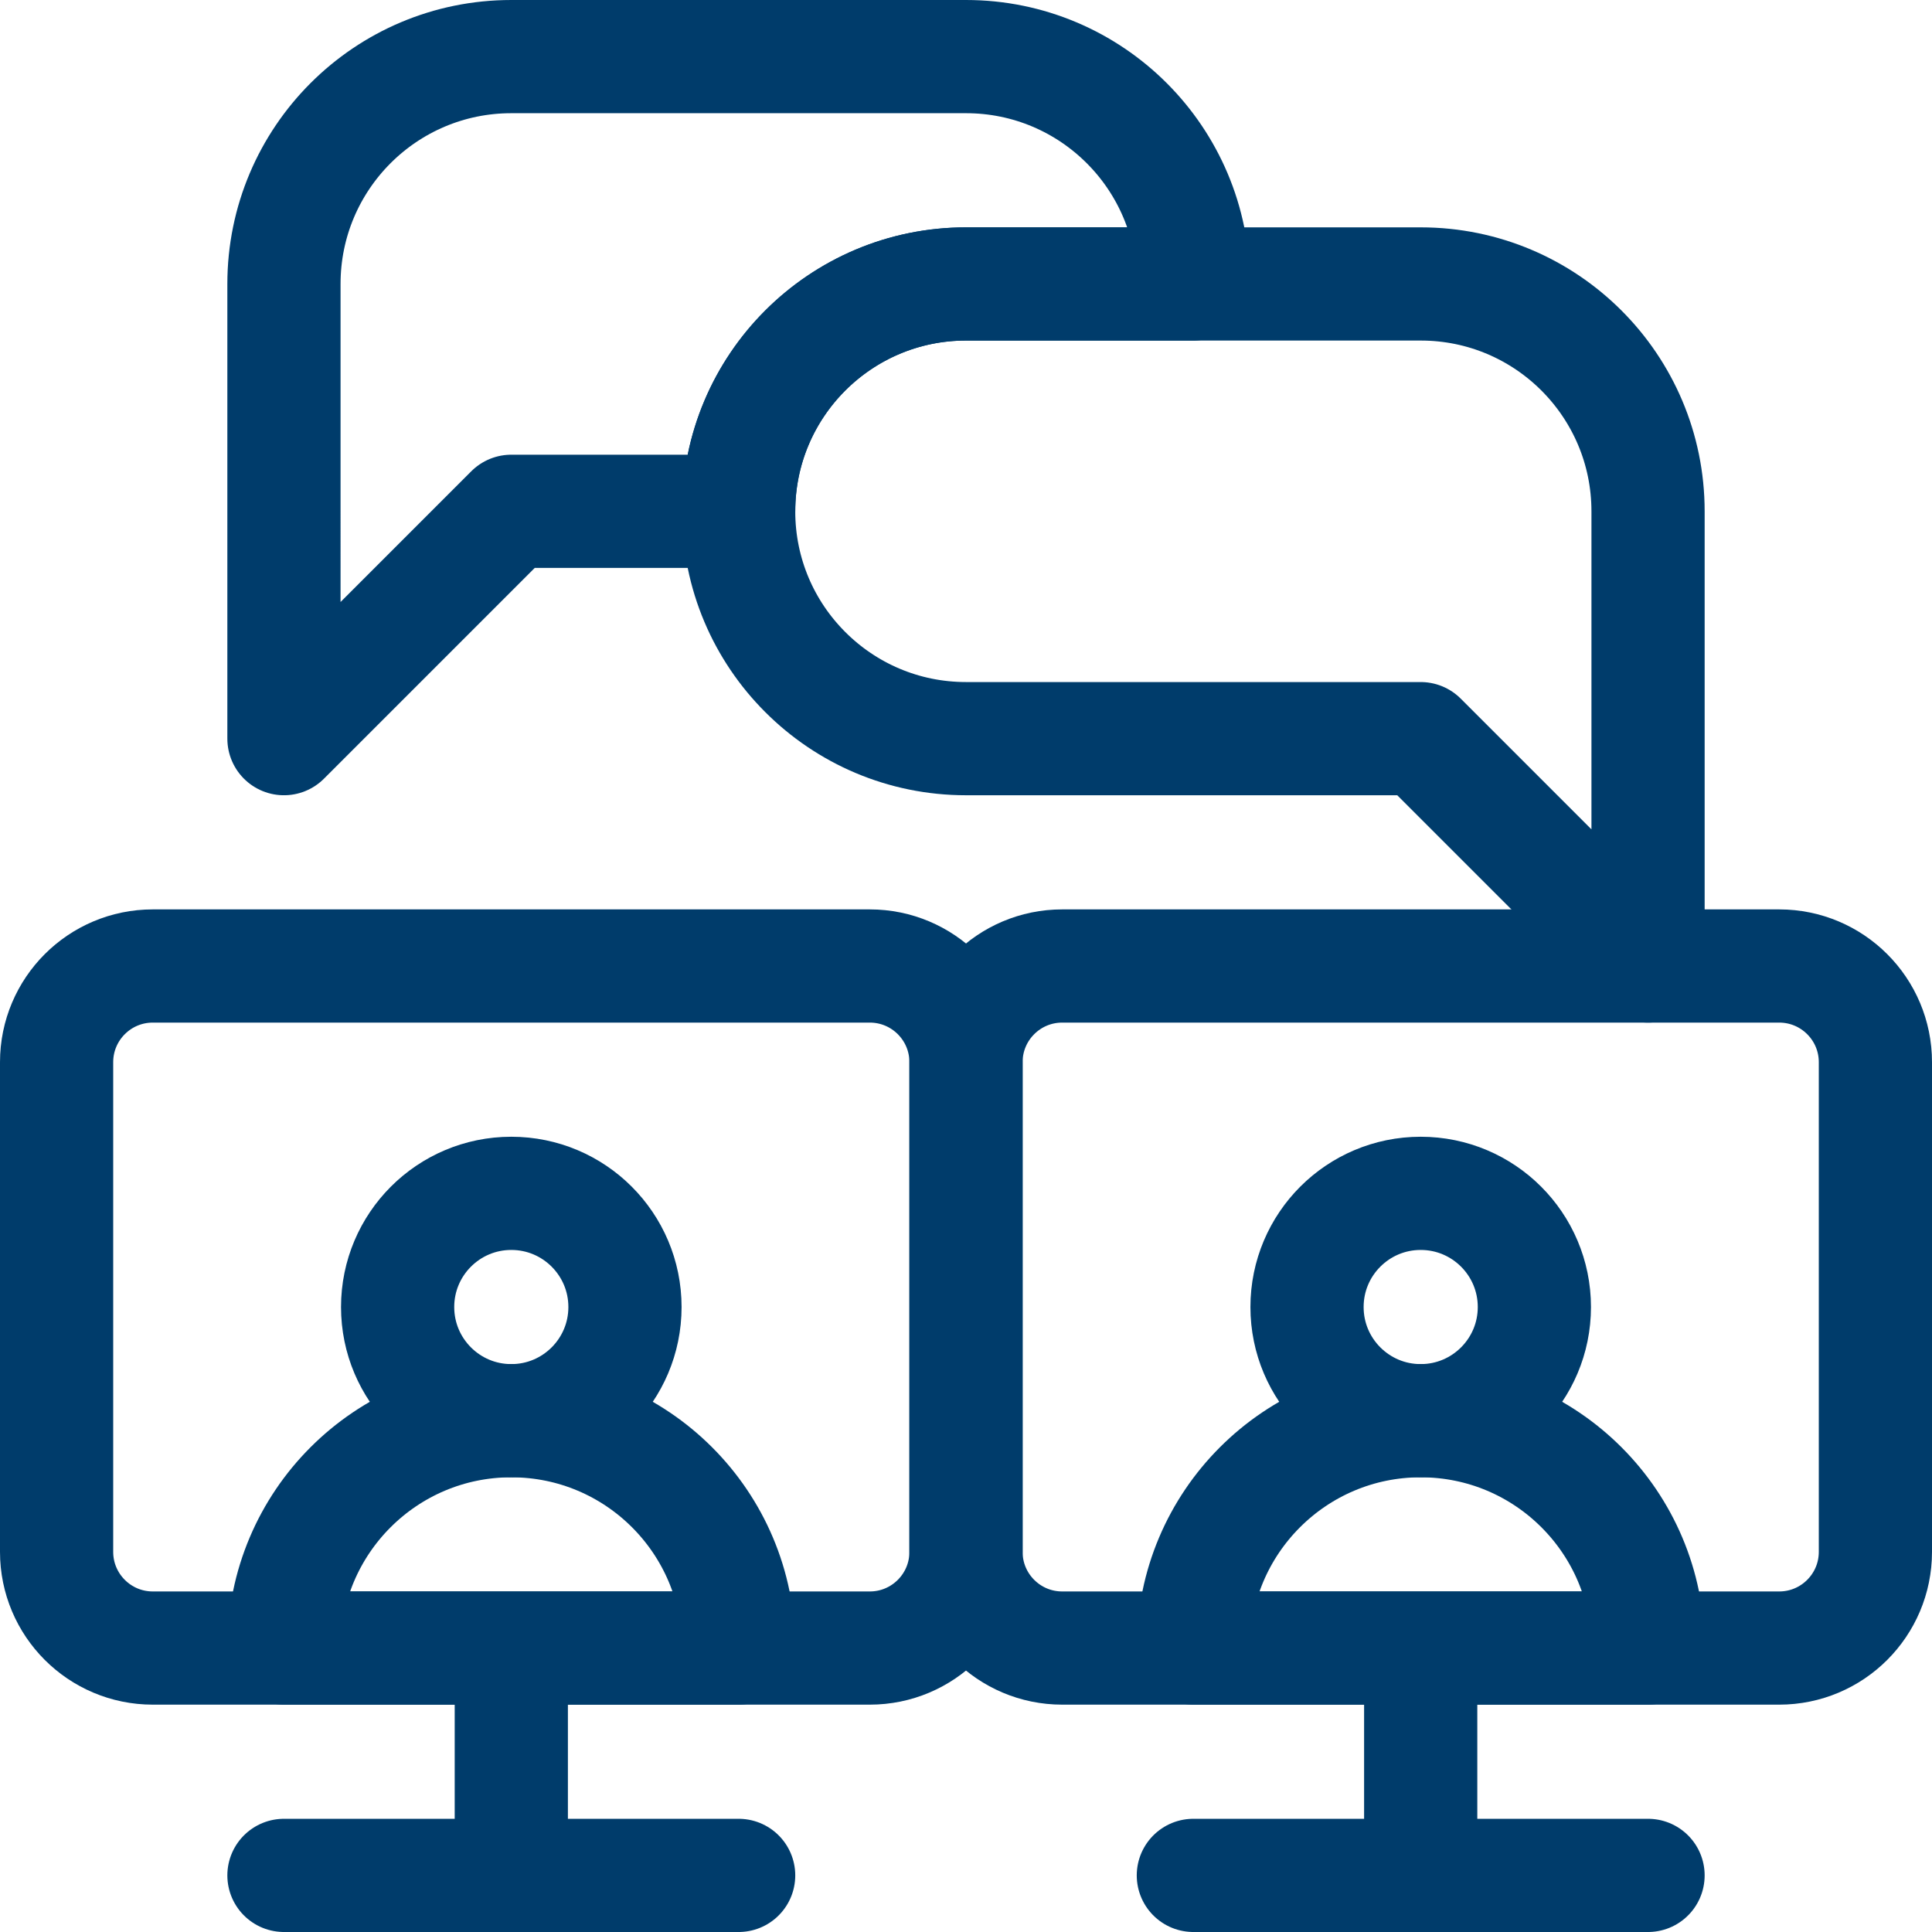
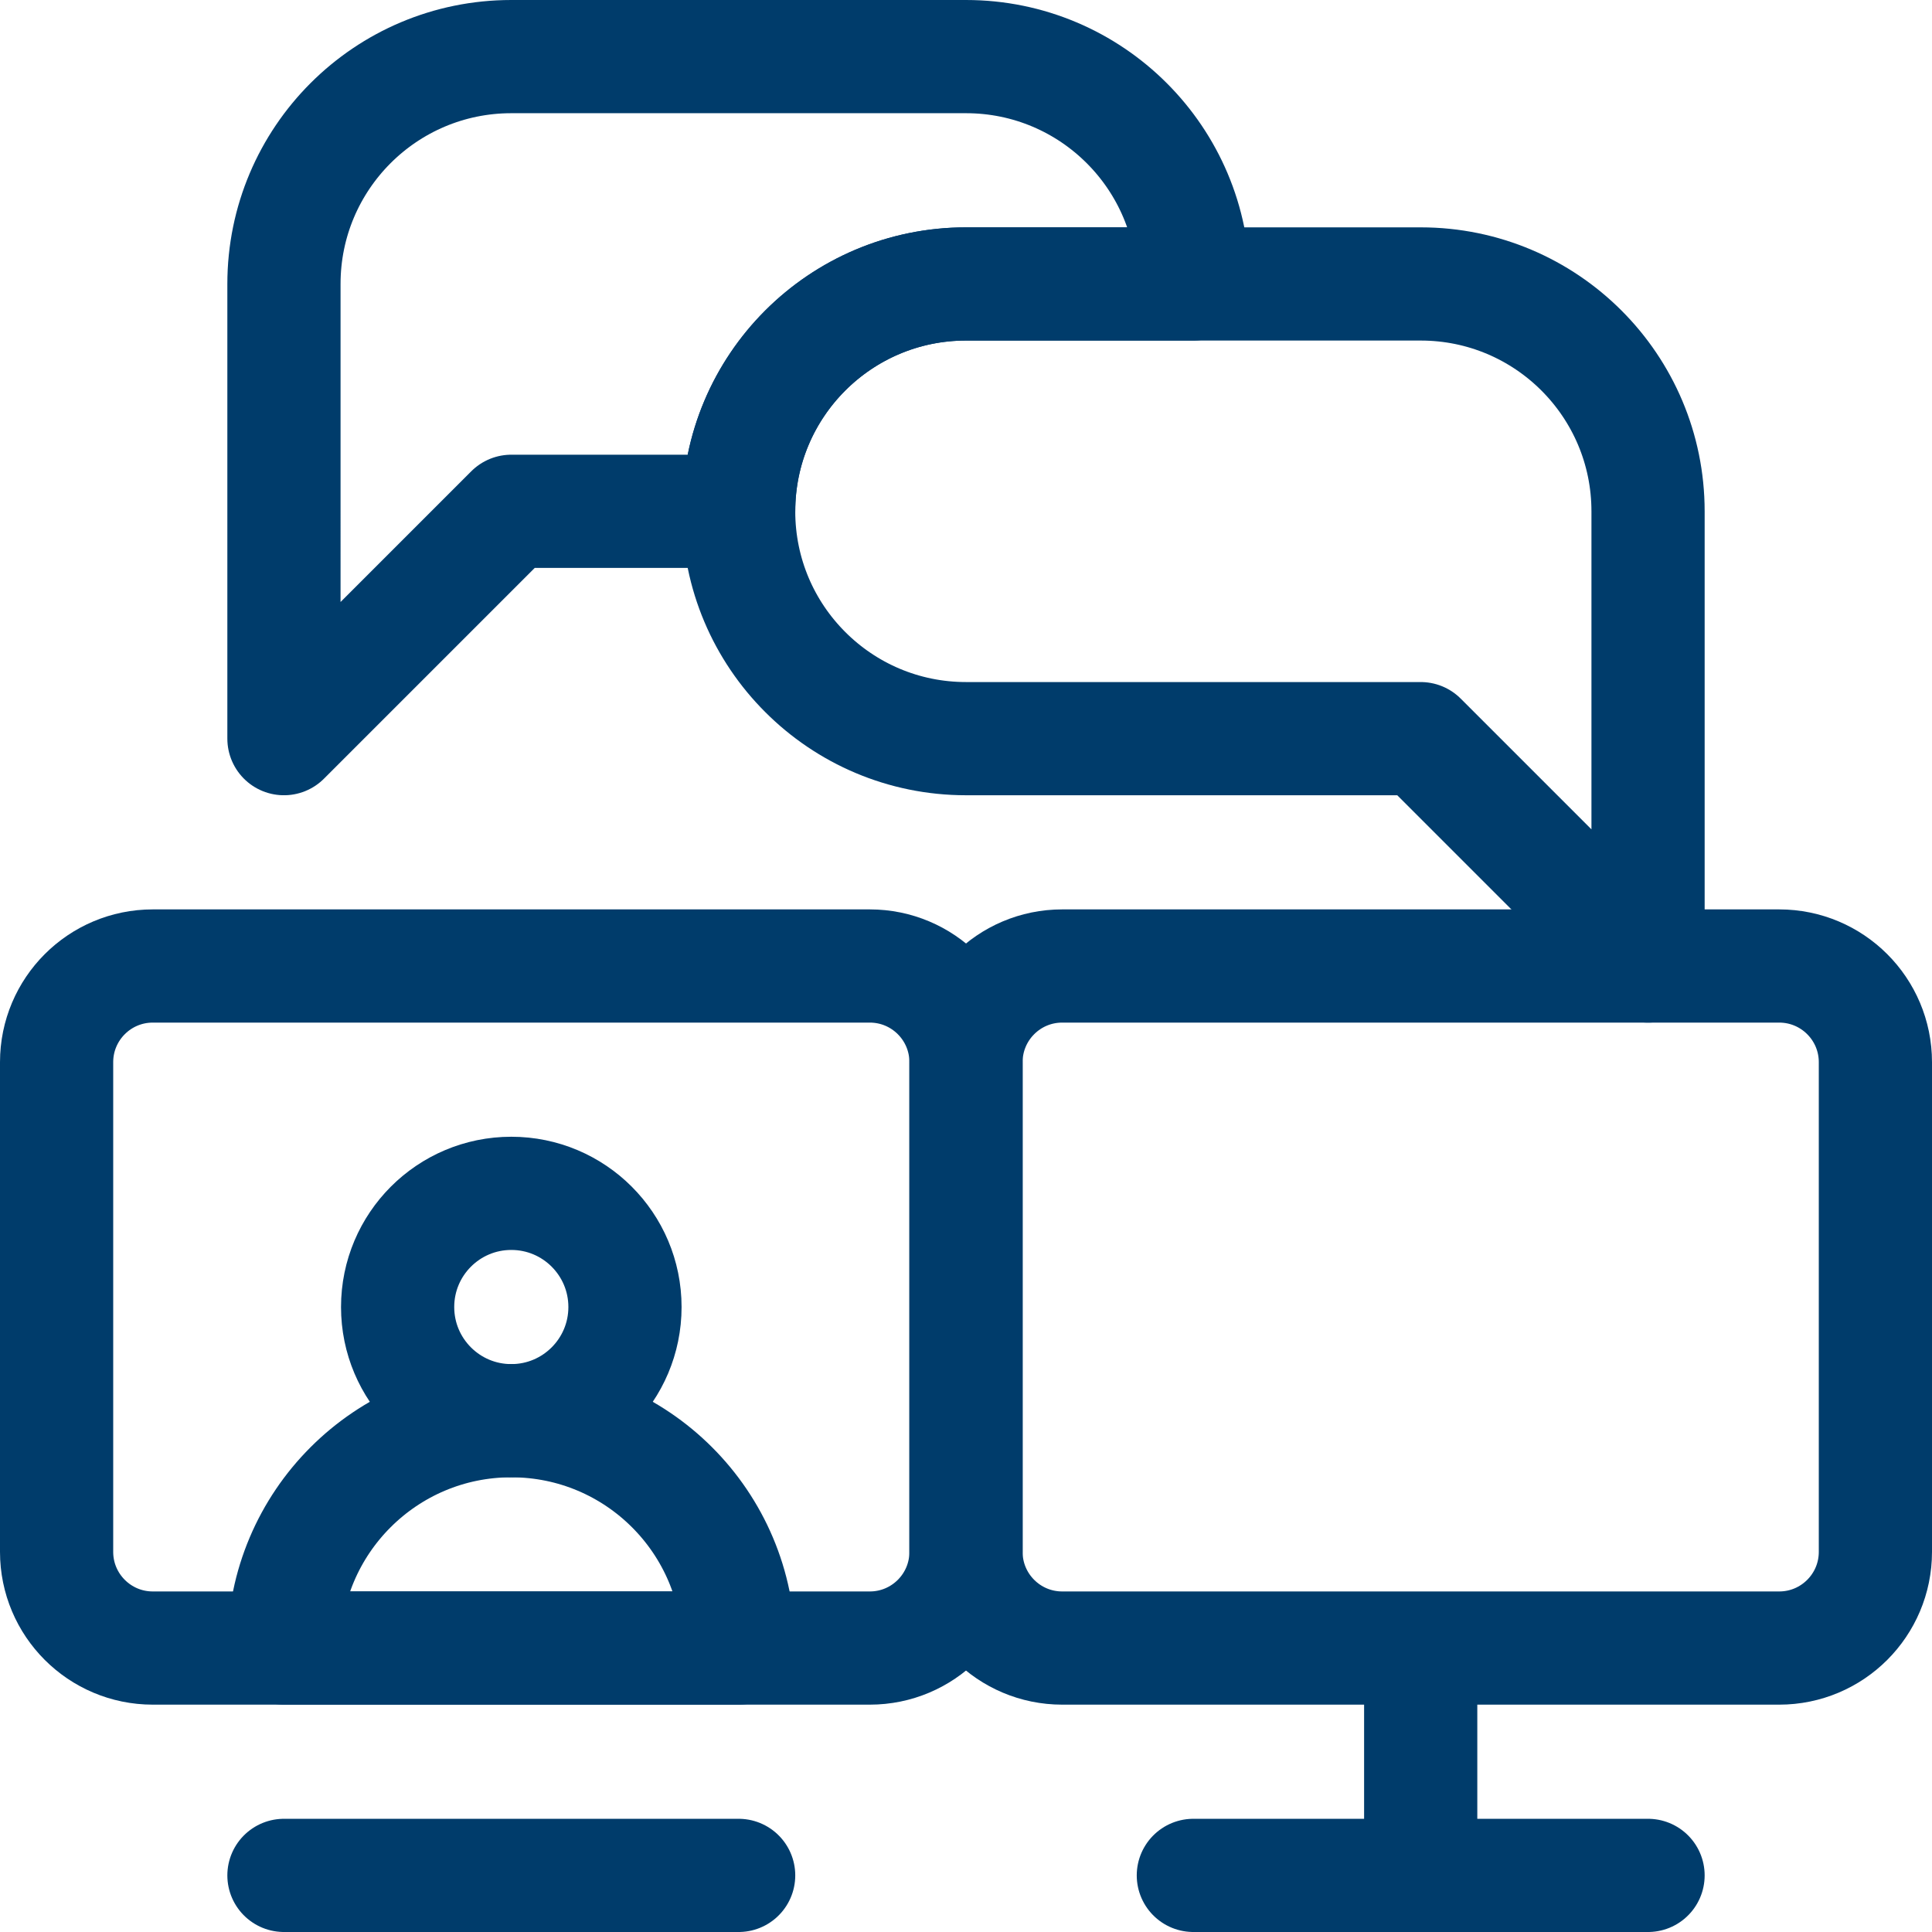
<svg xmlns="http://www.w3.org/2000/svg" width="512" height="512" x="0" y="0" viewBox="0 0 512 512" style="enable-background:new 0 0 512 512" xml:space="preserve" class="">
  <g>
    <path d="M316.25 75.25H256c-33.28 0-60.25 26.97-60.25 60.25H135.5l-60.25 60.25V75.25C75.25 41.97 102.22 15 135.5 15H256c33.28 0 60.25 26.97 60.25 60.25z" style="stroke-width:30;stroke-linejoin:round;stroke-miterlimit:10;" fill="none" stroke="#003c6b" stroke-width="30" stroke-linejoin="round" stroke-miterlimit="10" data-original="#000000" class="" opacity="1" />
    <path d="M436.75 135.5V256l-60.25-60.25H256c-16.64 0-31.7-6.74-42.6-17.65-10.91-10.9-17.65-25.96-17.65-42.6 0-33.28 26.97-60.25 60.25-60.25h120.5c33.28 0 60.25 26.97 60.25 60.25z" style="stroke-width:30;stroke-linejoin:round;stroke-miterlimit:10;" fill="none" stroke="#003c6b" stroke-width="30" stroke-linejoin="round" stroke-miterlimit="10" data-original="#000000" class="" opacity="1" />
    <path d="M230.509 436.75H40.491C26.413 436.75 15 425.337 15 411.259V281.491C15 267.413 26.413 256 40.491 256h190.018C244.587 256 256 267.413 256 281.491v129.768c0 14.078-11.413 25.491-25.491 25.491z" style="stroke-width:30;stroke-linecap:round;stroke-linejoin:round;stroke-miterlimit:10;" fill="none" stroke="#003c6b" stroke-width="30" stroke-linecap="round" stroke-linejoin="round" stroke-miterlimit="10" data-original="#000000" class="" opacity="1" />
    <circle cx="135.5" cy="346.375" r="30.125" style="stroke-width:30;stroke-linecap:round;stroke-linejoin:round;stroke-miterlimit:10;" fill="none" stroke="#003c6b" stroke-width="30" stroke-linecap="round" stroke-linejoin="round" stroke-miterlimit="10" data-original="#000000" class="" opacity="1" />
    <path d="M135.5 376.5h0c-33.275 0-60.25 26.975-60.25 60.25v0h120.5v0c0-33.275-26.975-60.25-60.25-60.25z" style="stroke-width:30;stroke-linecap:round;stroke-linejoin:round;stroke-miterlimit:10;" fill="none" stroke="#003c6b" stroke-width="30" stroke-linecap="round" stroke-linejoin="round" stroke-miterlimit="10" data-original="#000000" class="" opacity="1" />
-     <path d="M135.5 436.75V497" style="stroke-width:30;stroke-linejoin:round;stroke-miterlimit:10;" fill="none" stroke="#003c6b" stroke-width="30" stroke-linejoin="round" stroke-miterlimit="10" data-original="#000000" class="" opacity="1" />
    <path d="M75.25 497h120.5M471.509 436.75H281.491c-14.078 0-25.491-11.413-25.491-25.491V281.491C256 267.413 267.413 256 281.491 256h190.018C485.587 256 497 267.413 497 281.491v129.768c0 14.078-11.413 25.491-25.491 25.491z" style="stroke-width:30;stroke-linecap:round;stroke-linejoin:round;stroke-miterlimit:10;" fill="none" stroke="#003c6b" stroke-width="30" stroke-linecap="round" stroke-linejoin="round" stroke-miterlimit="10" data-original="#000000" class="" opacity="1" />
-     <circle cx="376.5" cy="346.375" r="30.125" style="stroke-width:30;stroke-linecap:round;stroke-linejoin:round;stroke-miterlimit:10;" fill="none" stroke="#003c6b" stroke-width="30" stroke-linecap="round" stroke-linejoin="round" stroke-miterlimit="10" data-original="#000000" class="" opacity="1" />
-     <path d="M376.5 376.5h0c-33.275 0-60.25 26.975-60.25 60.25v0h120.5v0c0-33.275-26.975-60.25-60.25-60.25z" style="stroke-width:30;stroke-linecap:round;stroke-linejoin:round;stroke-miterlimit:10;" fill="none" stroke="#003c6b" stroke-width="30" stroke-linecap="round" stroke-linejoin="round" stroke-miterlimit="10" data-original="#000000" class="" opacity="1" />
    <path d="M376.5 436.75V497" style="stroke-width:30;stroke-linejoin:round;stroke-miterlimit:10;" fill="none" stroke="#003c6b" stroke-width="30" stroke-linejoin="round" stroke-miterlimit="10" data-original="#000000" class="" opacity="1" />
    <path d="M316.25 497h120.5" style="stroke-width:30;stroke-linecap:round;stroke-linejoin:round;stroke-miterlimit:10;" fill="none" stroke="#003c6b" stroke-width="30" stroke-linecap="round" stroke-linejoin="round" stroke-miterlimit="10" data-original="#000000" class="" opacity="1" />
  </g>
</svg>